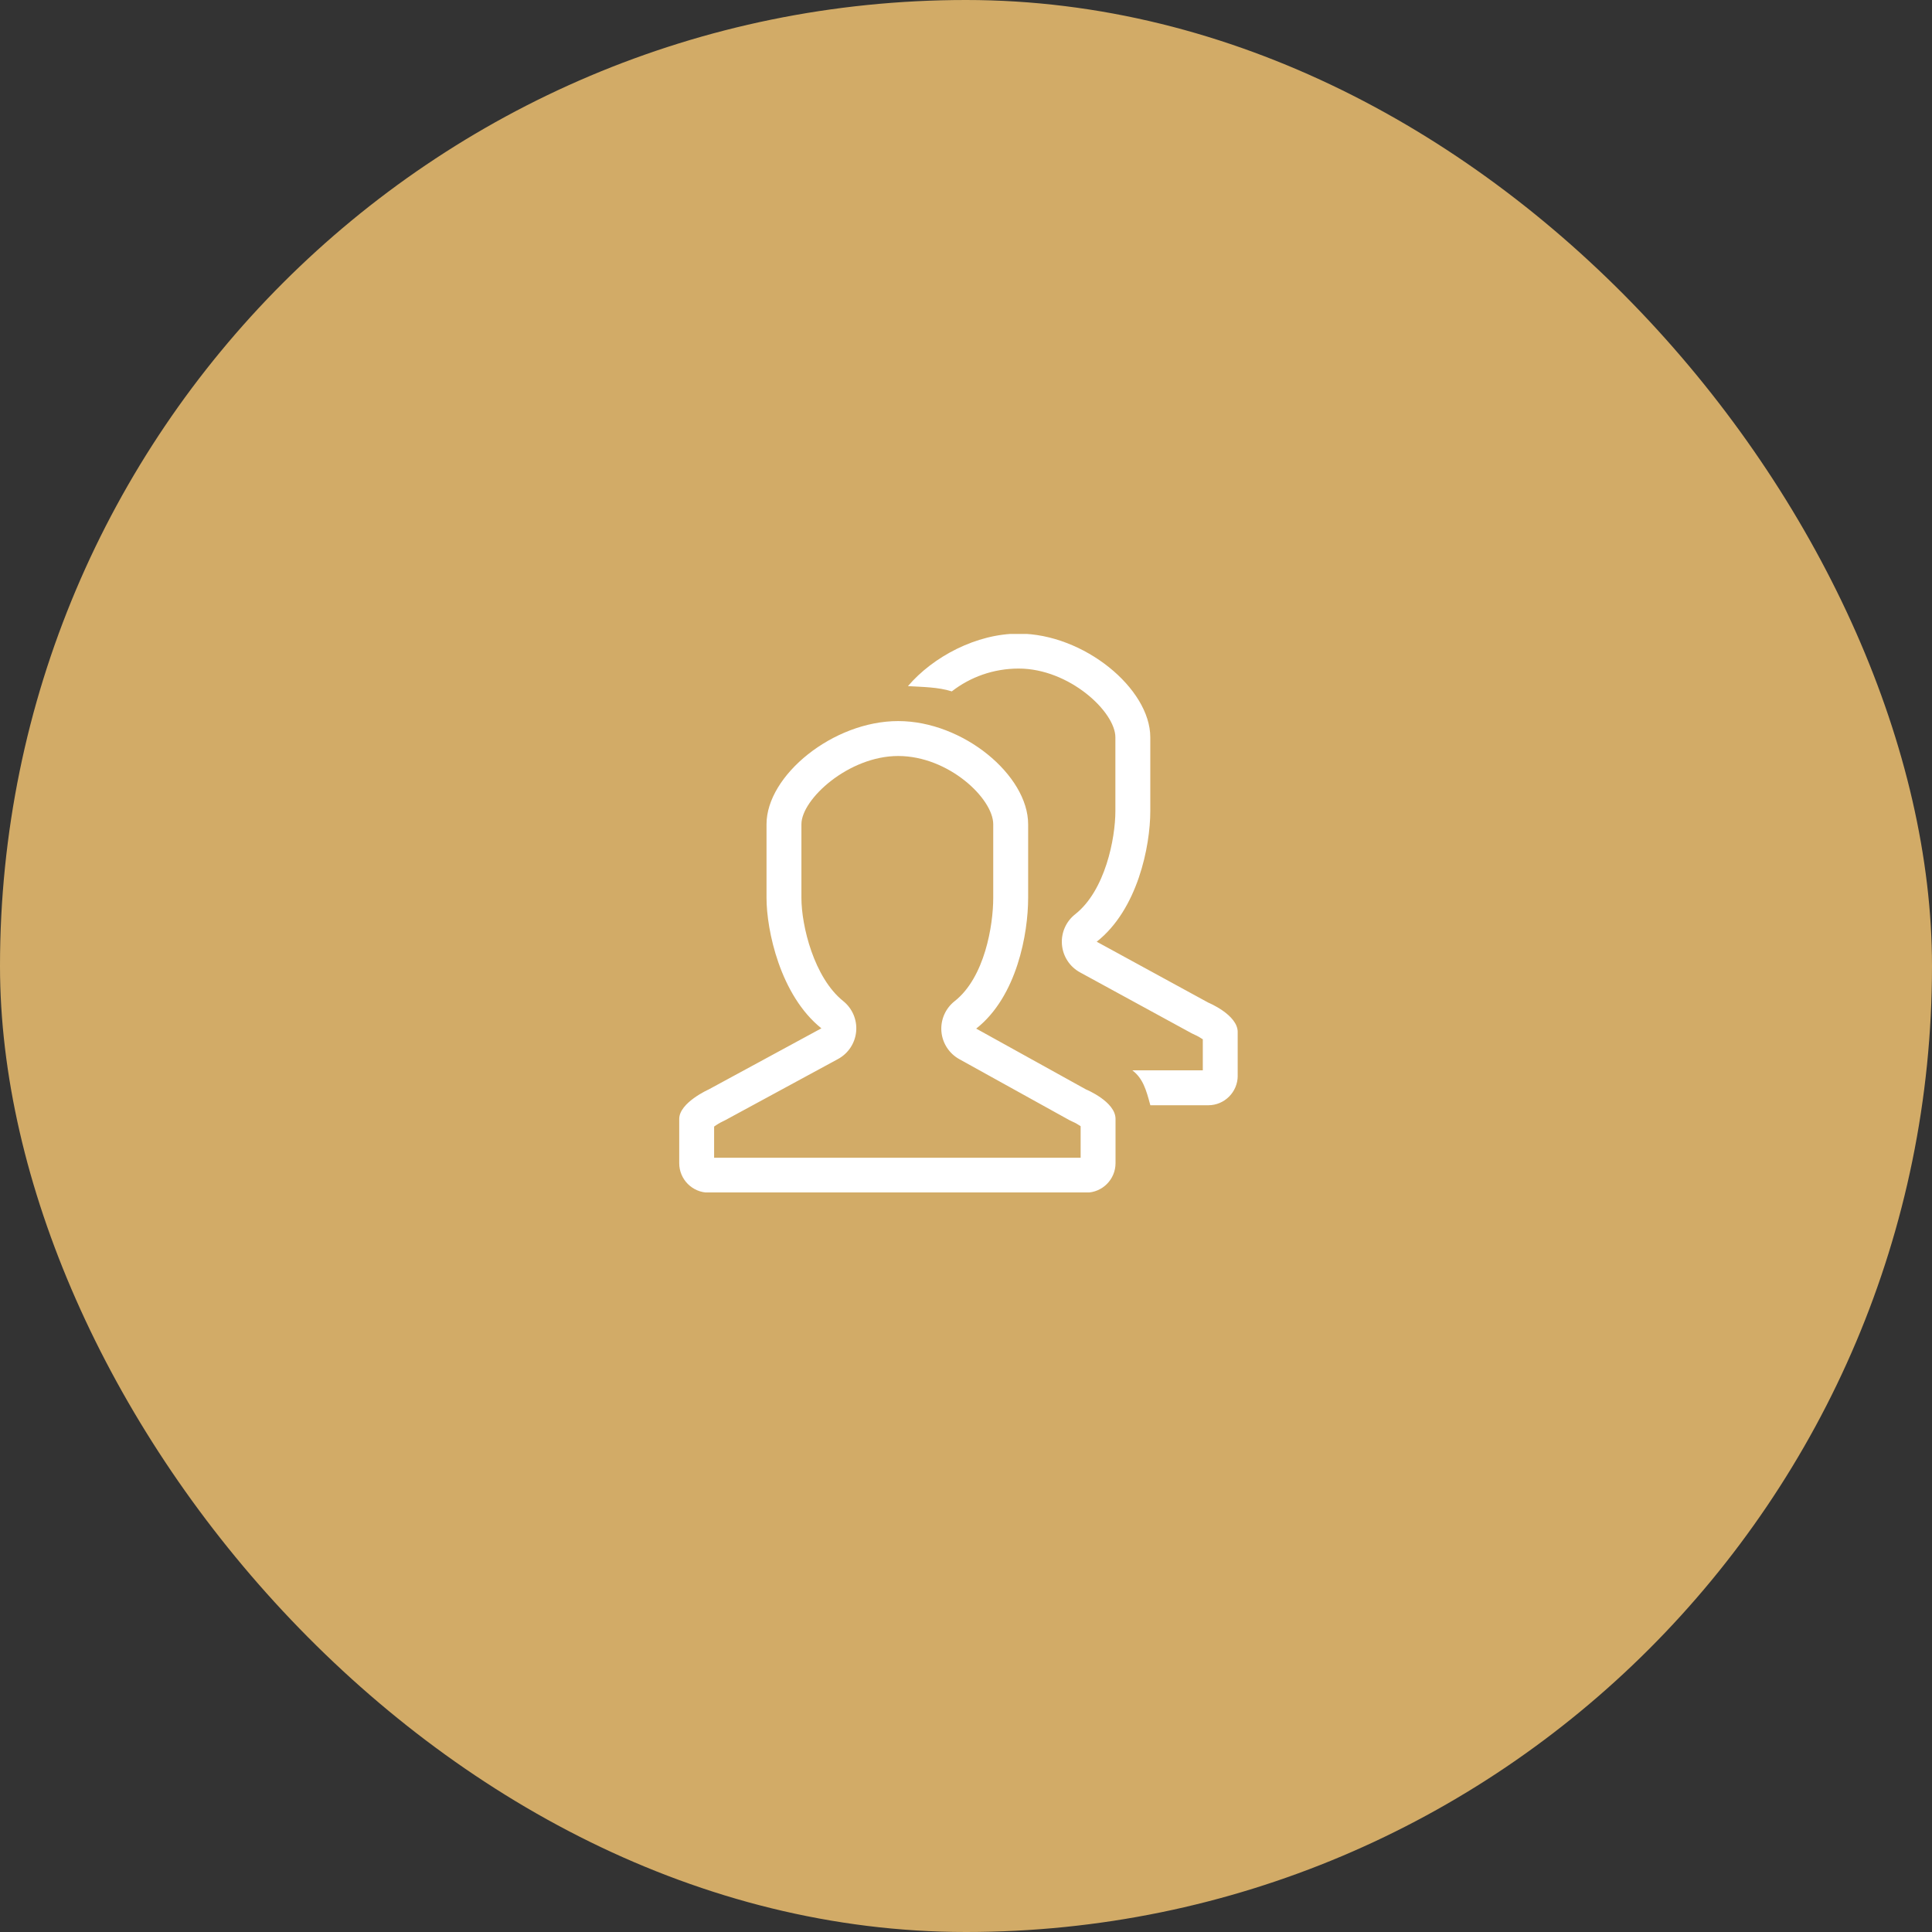
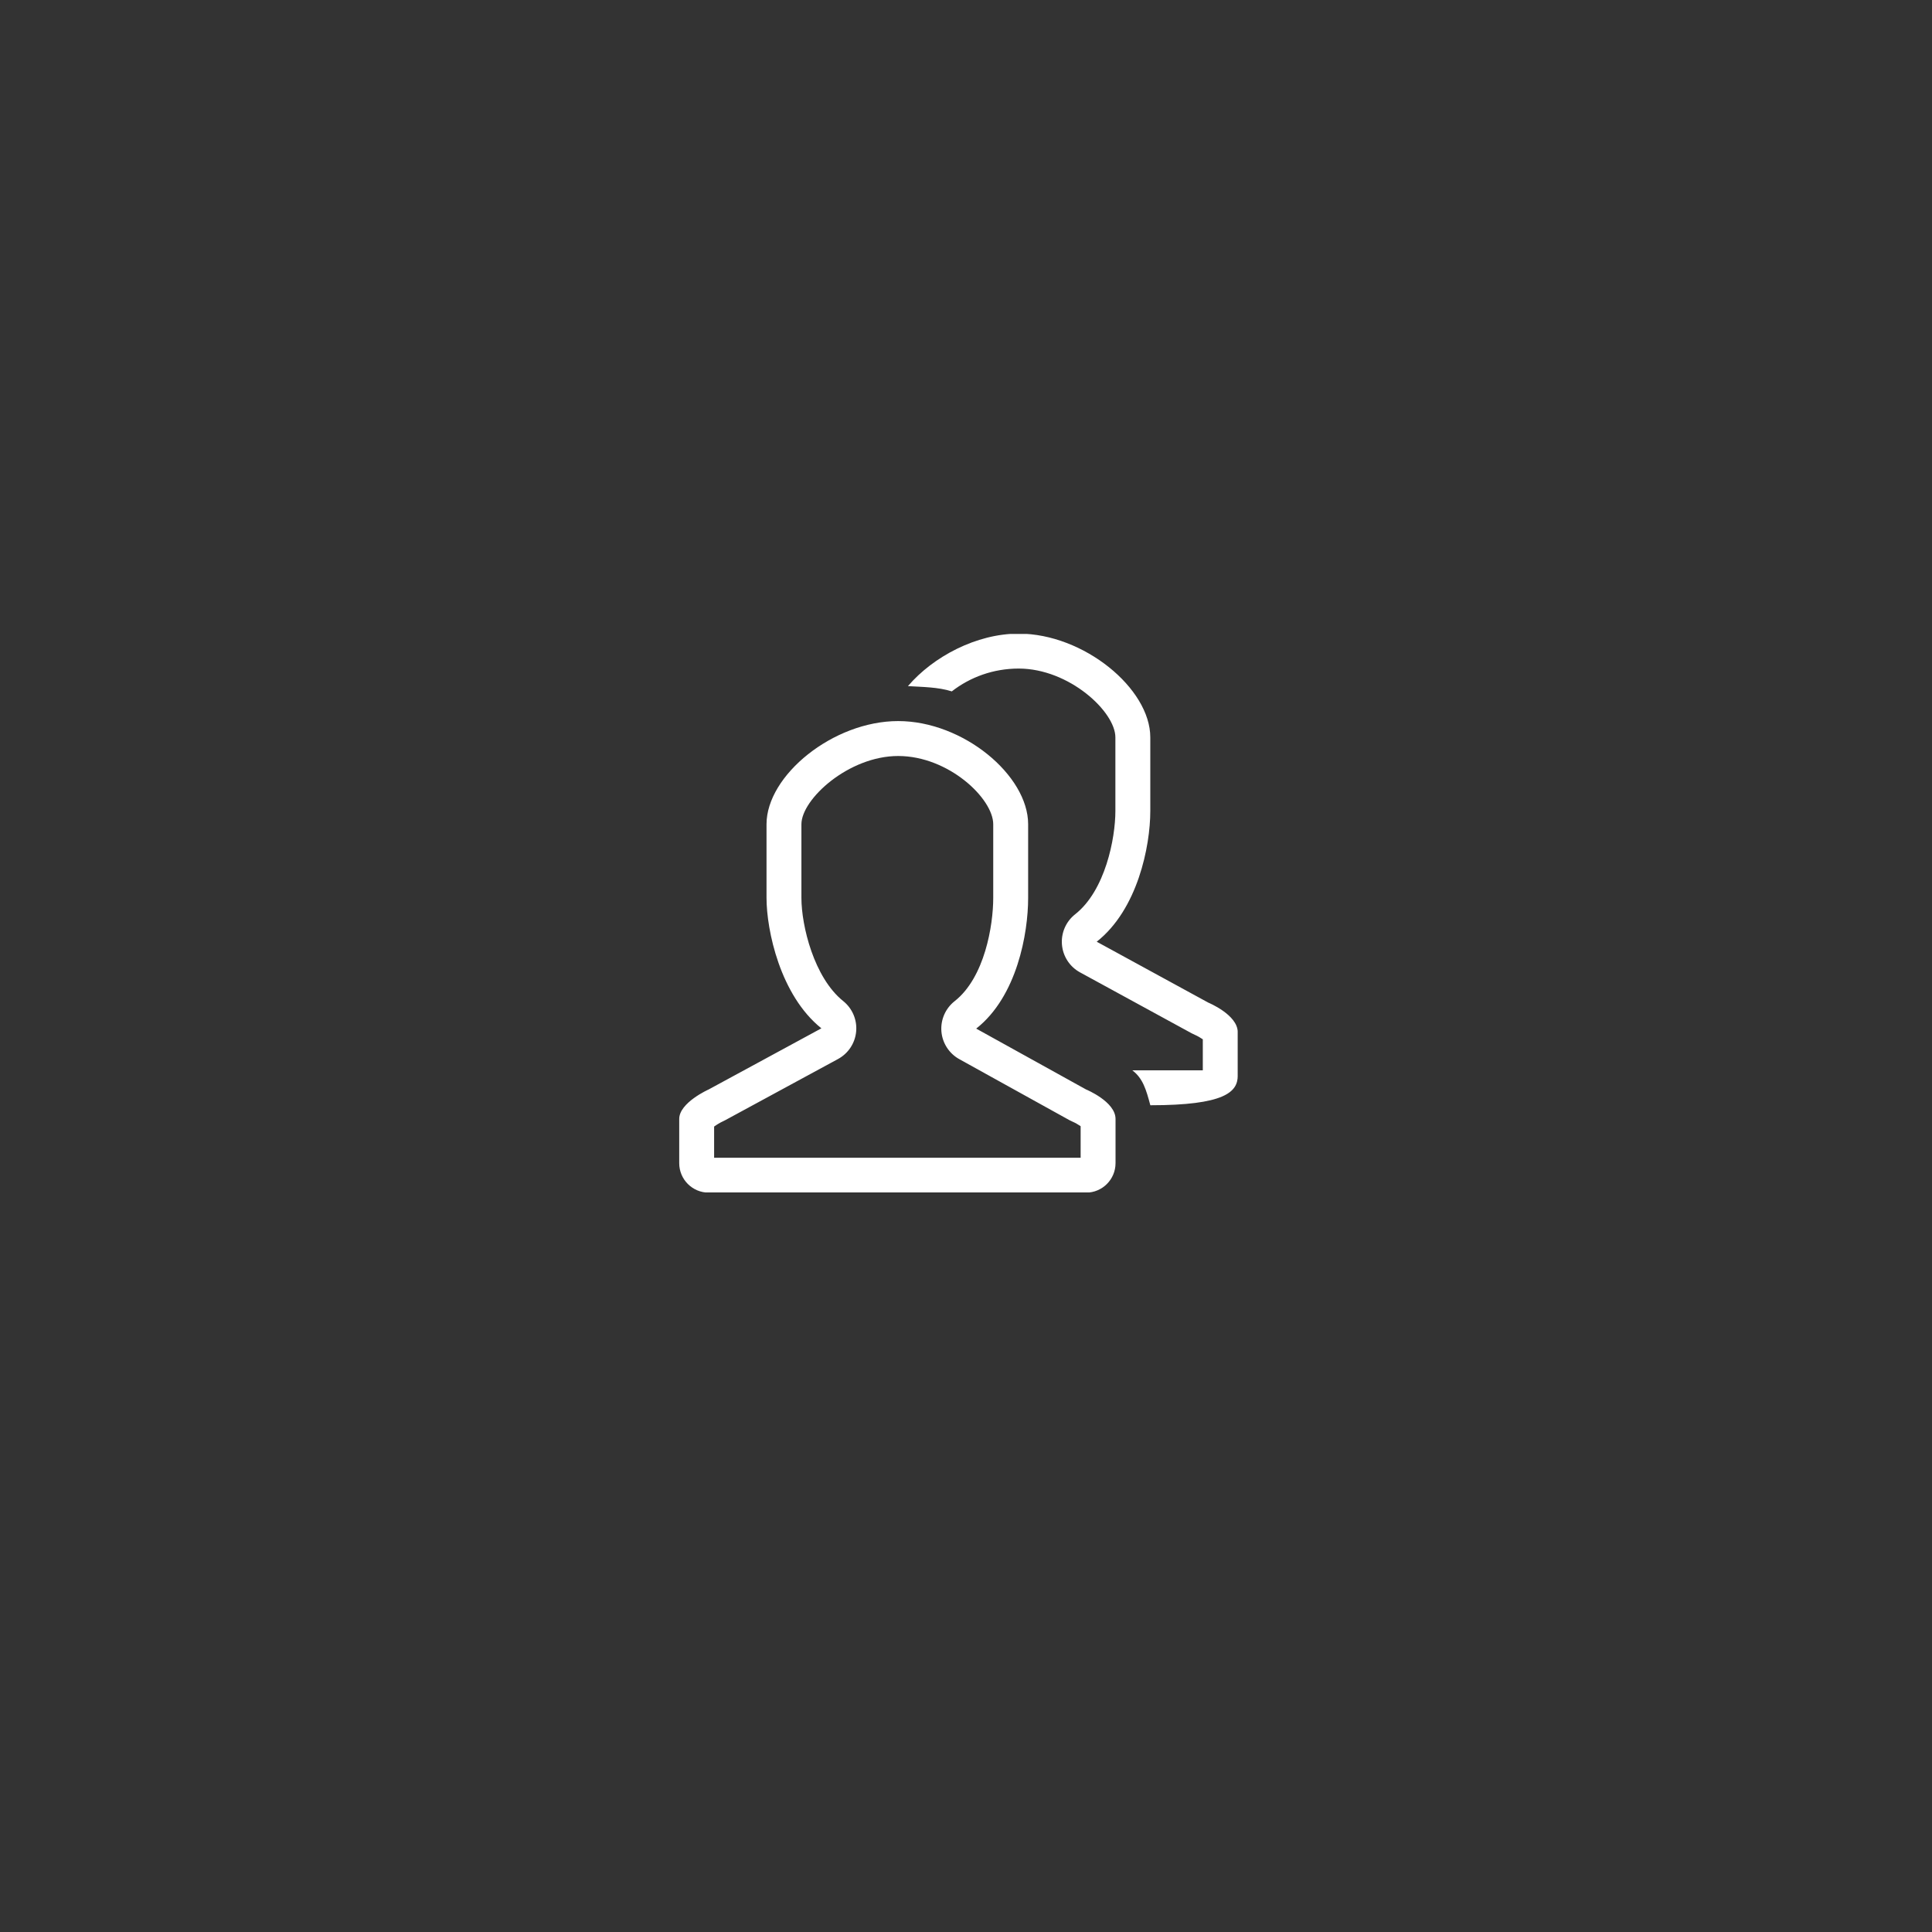
<svg xmlns="http://www.w3.org/2000/svg" width="128" height="128" viewBox="0 0 128 128" fill="none">
  <rect x="0" y="0" width="128" height="128" fill="#333333" stroke="none" />
  <g clip-path="url(#clip0_2677_101)">
-     <path d="M128 64C128 99.346 99.346 128 64 128C28.654 128 0 99.346 0 64C0 28.654 28.654 0 64 0C99.346 0 128 28.654 128 64Z" fill="#D2AB67" />
    <g clip-path="url(#clip1_2677_101)">
-       <path d="M71.956 72.181L64.676 68.148C67.382 66.019 68.117 61.836 68.117 59.49V54.607C68.117 51.374 63.821 47.773 59.506 47.773C55.194 47.773 50.784 51.374 50.784 54.607V59.49C50.784 61.623 51.685 65.937 54.419 68.129L46.952 72.179C46.952 72.179 45 73.049 45 74.132V77.062C45 78.141 45.875 79.015 46.952 79.015H71.956C73.032 79.015 73.907 78.14 73.907 77.062V74.132C73.907 72.983 71.954 72.179 71.954 72.179L71.956 72.181ZM71.595 76.705H47.312V74.638C47.478 74.516 47.71 74.376 47.893 74.293C47.947 74.269 48.002 74.242 48.054 74.212L55.522 70.162C56.203 69.792 56.654 69.107 56.723 68.336C56.793 67.565 56.47 66.81 55.866 66.325C53.927 64.77 53.096 61.328 53.096 59.491V54.608C53.096 52.946 56.227 50.087 59.506 50.087C62.847 50.087 65.804 52.908 65.804 54.608V59.491C65.804 61.301 65.243 64.76 63.247 66.33C62.636 66.811 62.307 67.567 62.371 68.341C62.436 69.114 62.887 69.806 63.568 70.178L70.848 74.211C70.912 74.246 70.994 74.284 71.061 74.314C71.232 74.387 71.441 74.507 71.595 74.613V76.705ZM80.048 66.424L72.66 62.391C75.365 60.262 76.21 56.079 76.21 53.733V48.85C76.21 45.617 71.806 41.98 67.491 41.98C64.688 41.98 61.821 43.506 60.153 45.457C61.104 45.516 62.153 45.517 63.059 45.806C64.278 44.857 65.818 44.294 67.491 44.294C70.832 44.294 73.897 47.15 73.897 48.851V53.734C73.897 55.544 73.226 59.003 71.232 60.573C70.62 61.054 70.292 61.81 70.357 62.584C70.421 63.358 70.871 64.049 71.553 64.421L78.942 68.454C79.005 68.489 79.087 68.527 79.154 68.557C79.326 68.63 79.535 68.75 79.689 68.856V70.913H75.021C75.726 71.445 75.939 72.206 76.213 73.226H80.051C81.127 73.226 82.002 72.35 82.002 71.273V68.379C82.001 67.228 80.048 66.424 80.048 66.424Z" fill="white" />
+       <path d="M71.956 72.181L64.676 68.148C67.382 66.019 68.117 61.836 68.117 59.49V54.607C68.117 51.374 63.821 47.773 59.506 47.773C55.194 47.773 50.784 51.374 50.784 54.607V59.49C50.784 61.623 51.685 65.937 54.419 68.129L46.952 72.179C46.952 72.179 45 73.049 45 74.132V77.062C45 78.141 45.875 79.015 46.952 79.015H71.956C73.032 79.015 73.907 78.14 73.907 77.062V74.132C73.907 72.983 71.954 72.179 71.954 72.179L71.956 72.181ZM71.595 76.705H47.312V74.638C47.478 74.516 47.71 74.376 47.893 74.293C47.947 74.269 48.002 74.242 48.054 74.212L55.522 70.162C56.203 69.792 56.654 69.107 56.723 68.336C56.793 67.565 56.47 66.81 55.866 66.325C53.927 64.77 53.096 61.328 53.096 59.491V54.608C53.096 52.946 56.227 50.087 59.506 50.087C62.847 50.087 65.804 52.908 65.804 54.608V59.491C65.804 61.301 65.243 64.76 63.247 66.33C62.636 66.811 62.307 67.567 62.371 68.341C62.436 69.114 62.887 69.806 63.568 70.178L70.848 74.211C70.912 74.246 70.994 74.284 71.061 74.314C71.232 74.387 71.441 74.507 71.595 74.613V76.705ZM80.048 66.424L72.66 62.391C75.365 60.262 76.21 56.079 76.21 53.733V48.85C76.21 45.617 71.806 41.98 67.491 41.98C64.688 41.98 61.821 43.506 60.153 45.457C61.104 45.516 62.153 45.517 63.059 45.806C64.278 44.857 65.818 44.294 67.491 44.294C70.832 44.294 73.897 47.15 73.897 48.851V53.734C73.897 55.544 73.226 59.003 71.232 60.573C70.62 61.054 70.292 61.81 70.357 62.584C70.421 63.358 70.871 64.049 71.553 64.421L78.942 68.454C79.005 68.489 79.087 68.527 79.154 68.557C79.326 68.63 79.535 68.75 79.689 68.856V70.913H75.021C75.726 71.445 75.939 72.206 76.213 73.226C81.127 73.226 82.002 72.35 82.002 71.273V68.379C82.001 67.228 80.048 66.424 80.048 66.424Z" fill="white" />
    </g>
  </g>
  <defs>
    <clipPath id="clip0_2677_101">
      <rect width="128" height="128" rx="64" fill="white" />
    </clipPath>
    <clipPath id="clip1_2677_101">
      <rect width="37" height="37" fill="white" transform="translate(45 42)" />
    </clipPath>
  </defs>
</svg>